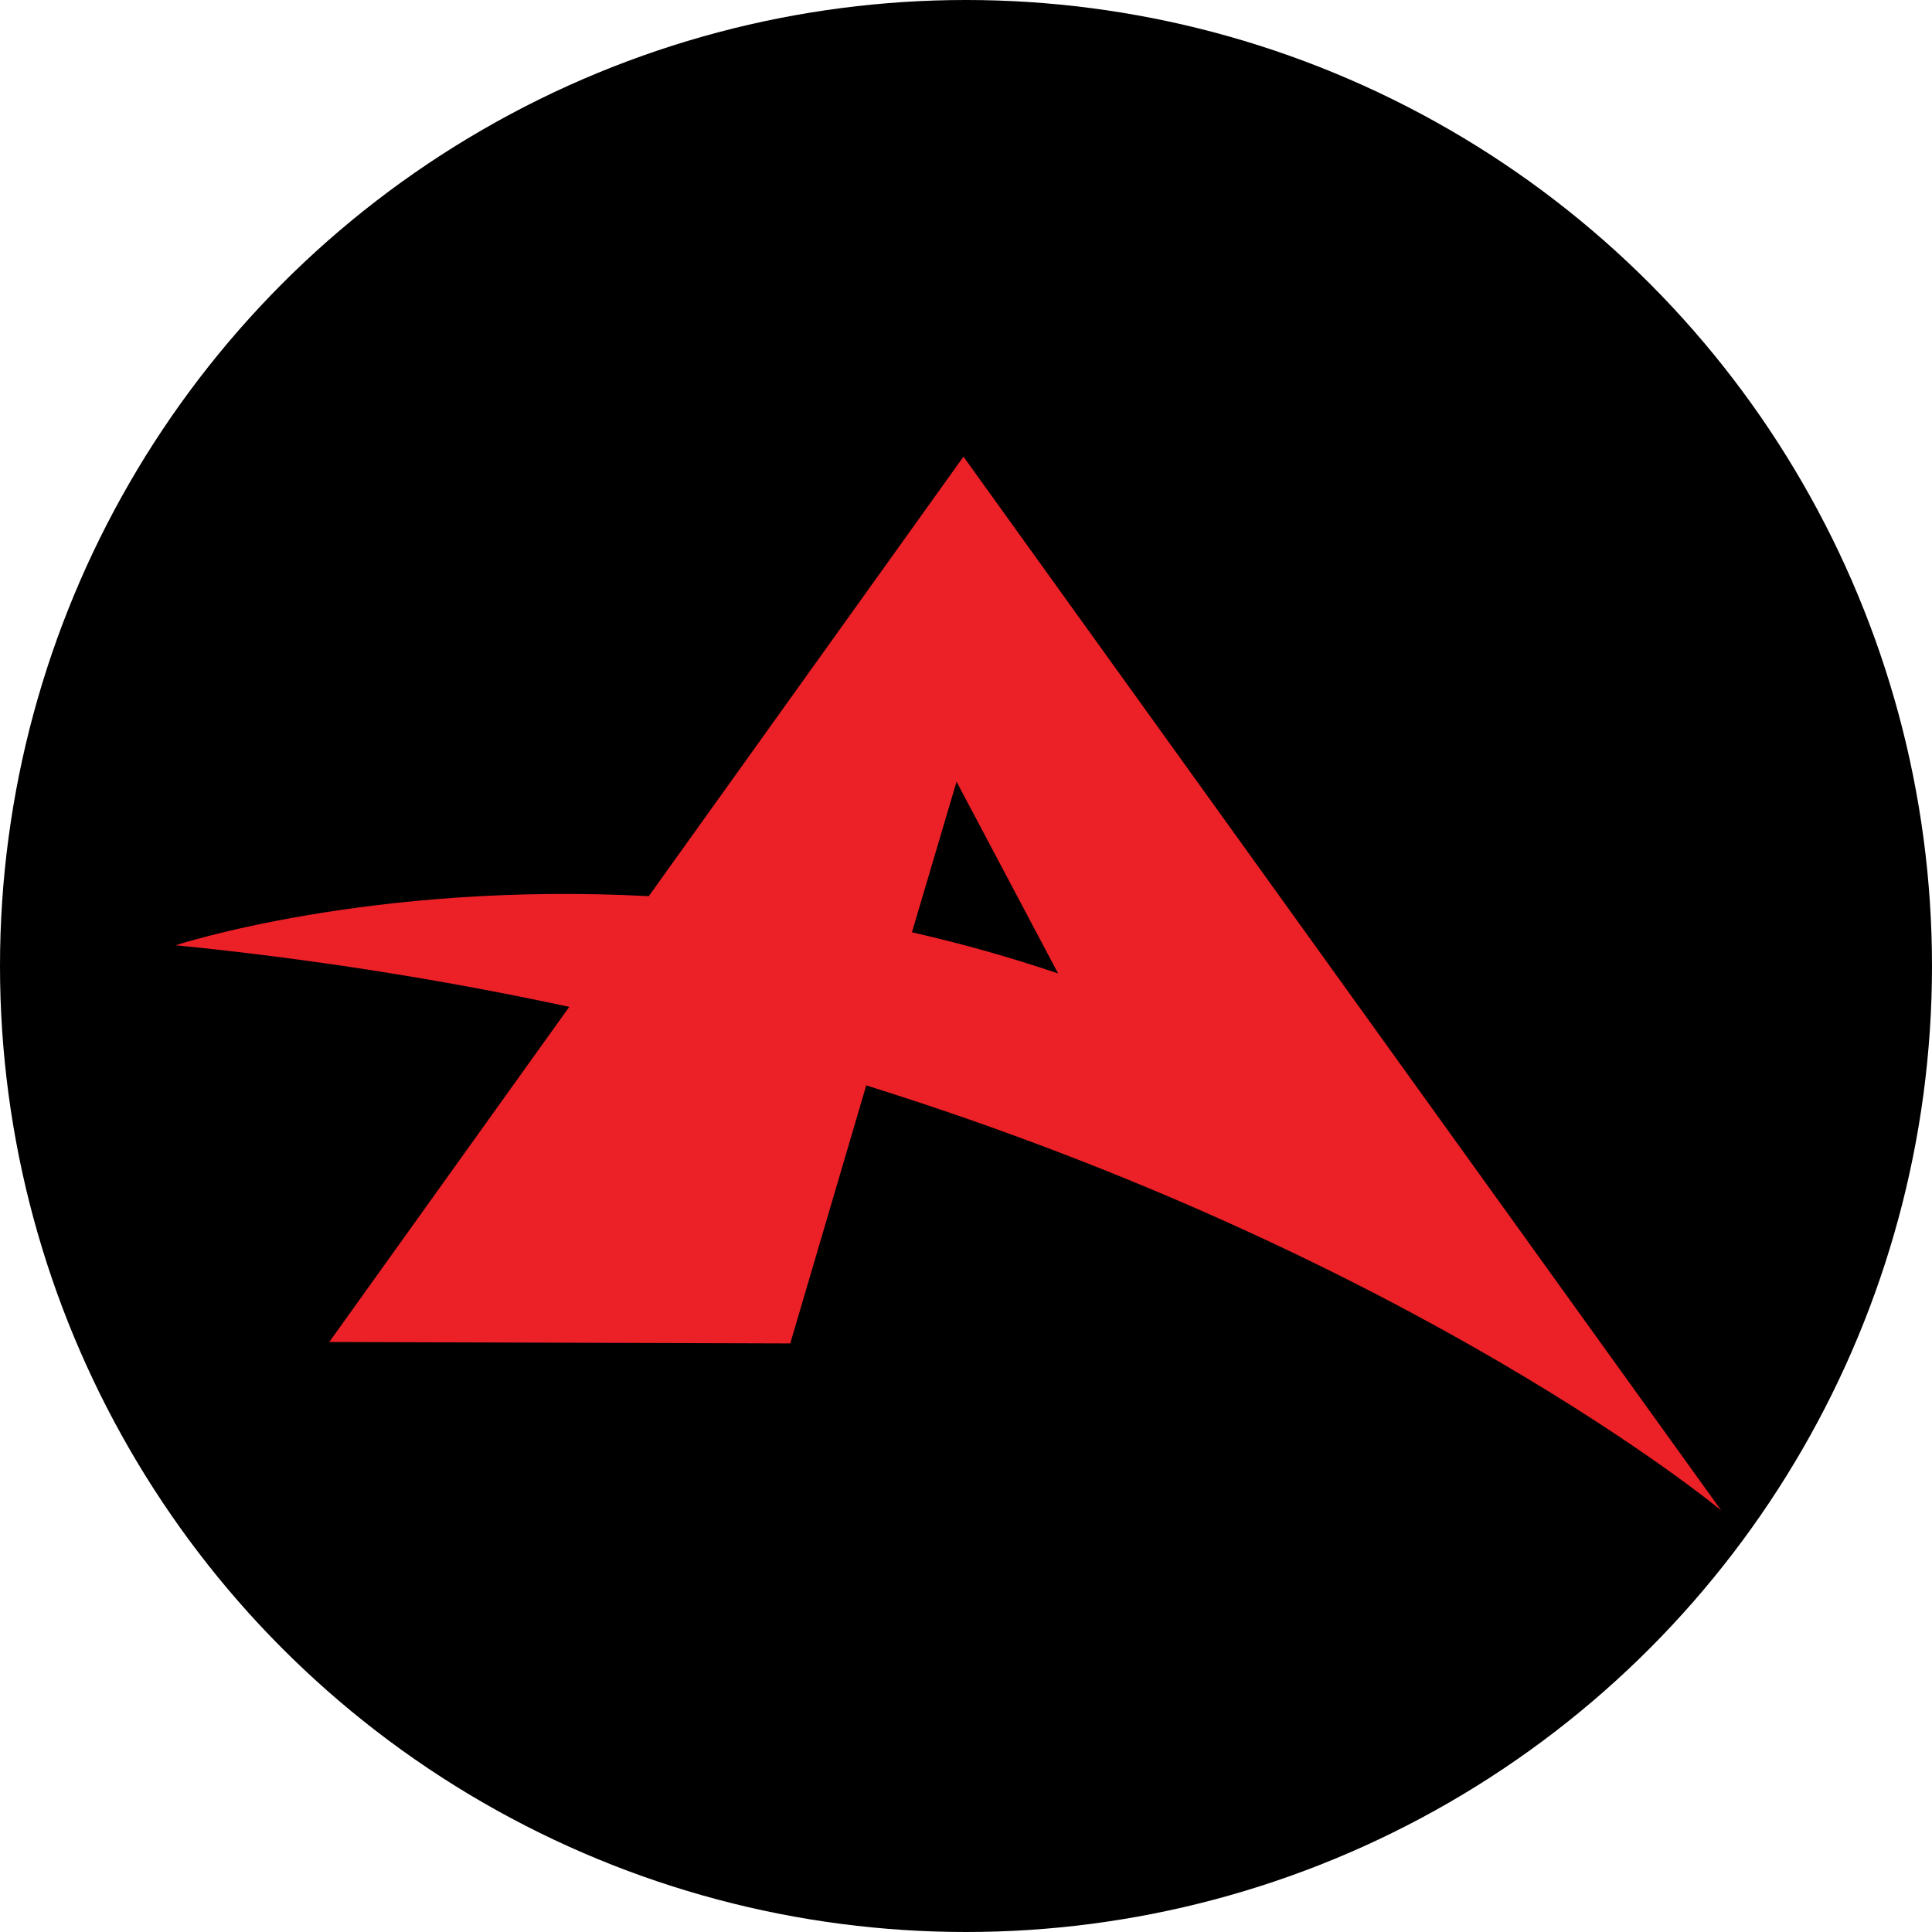
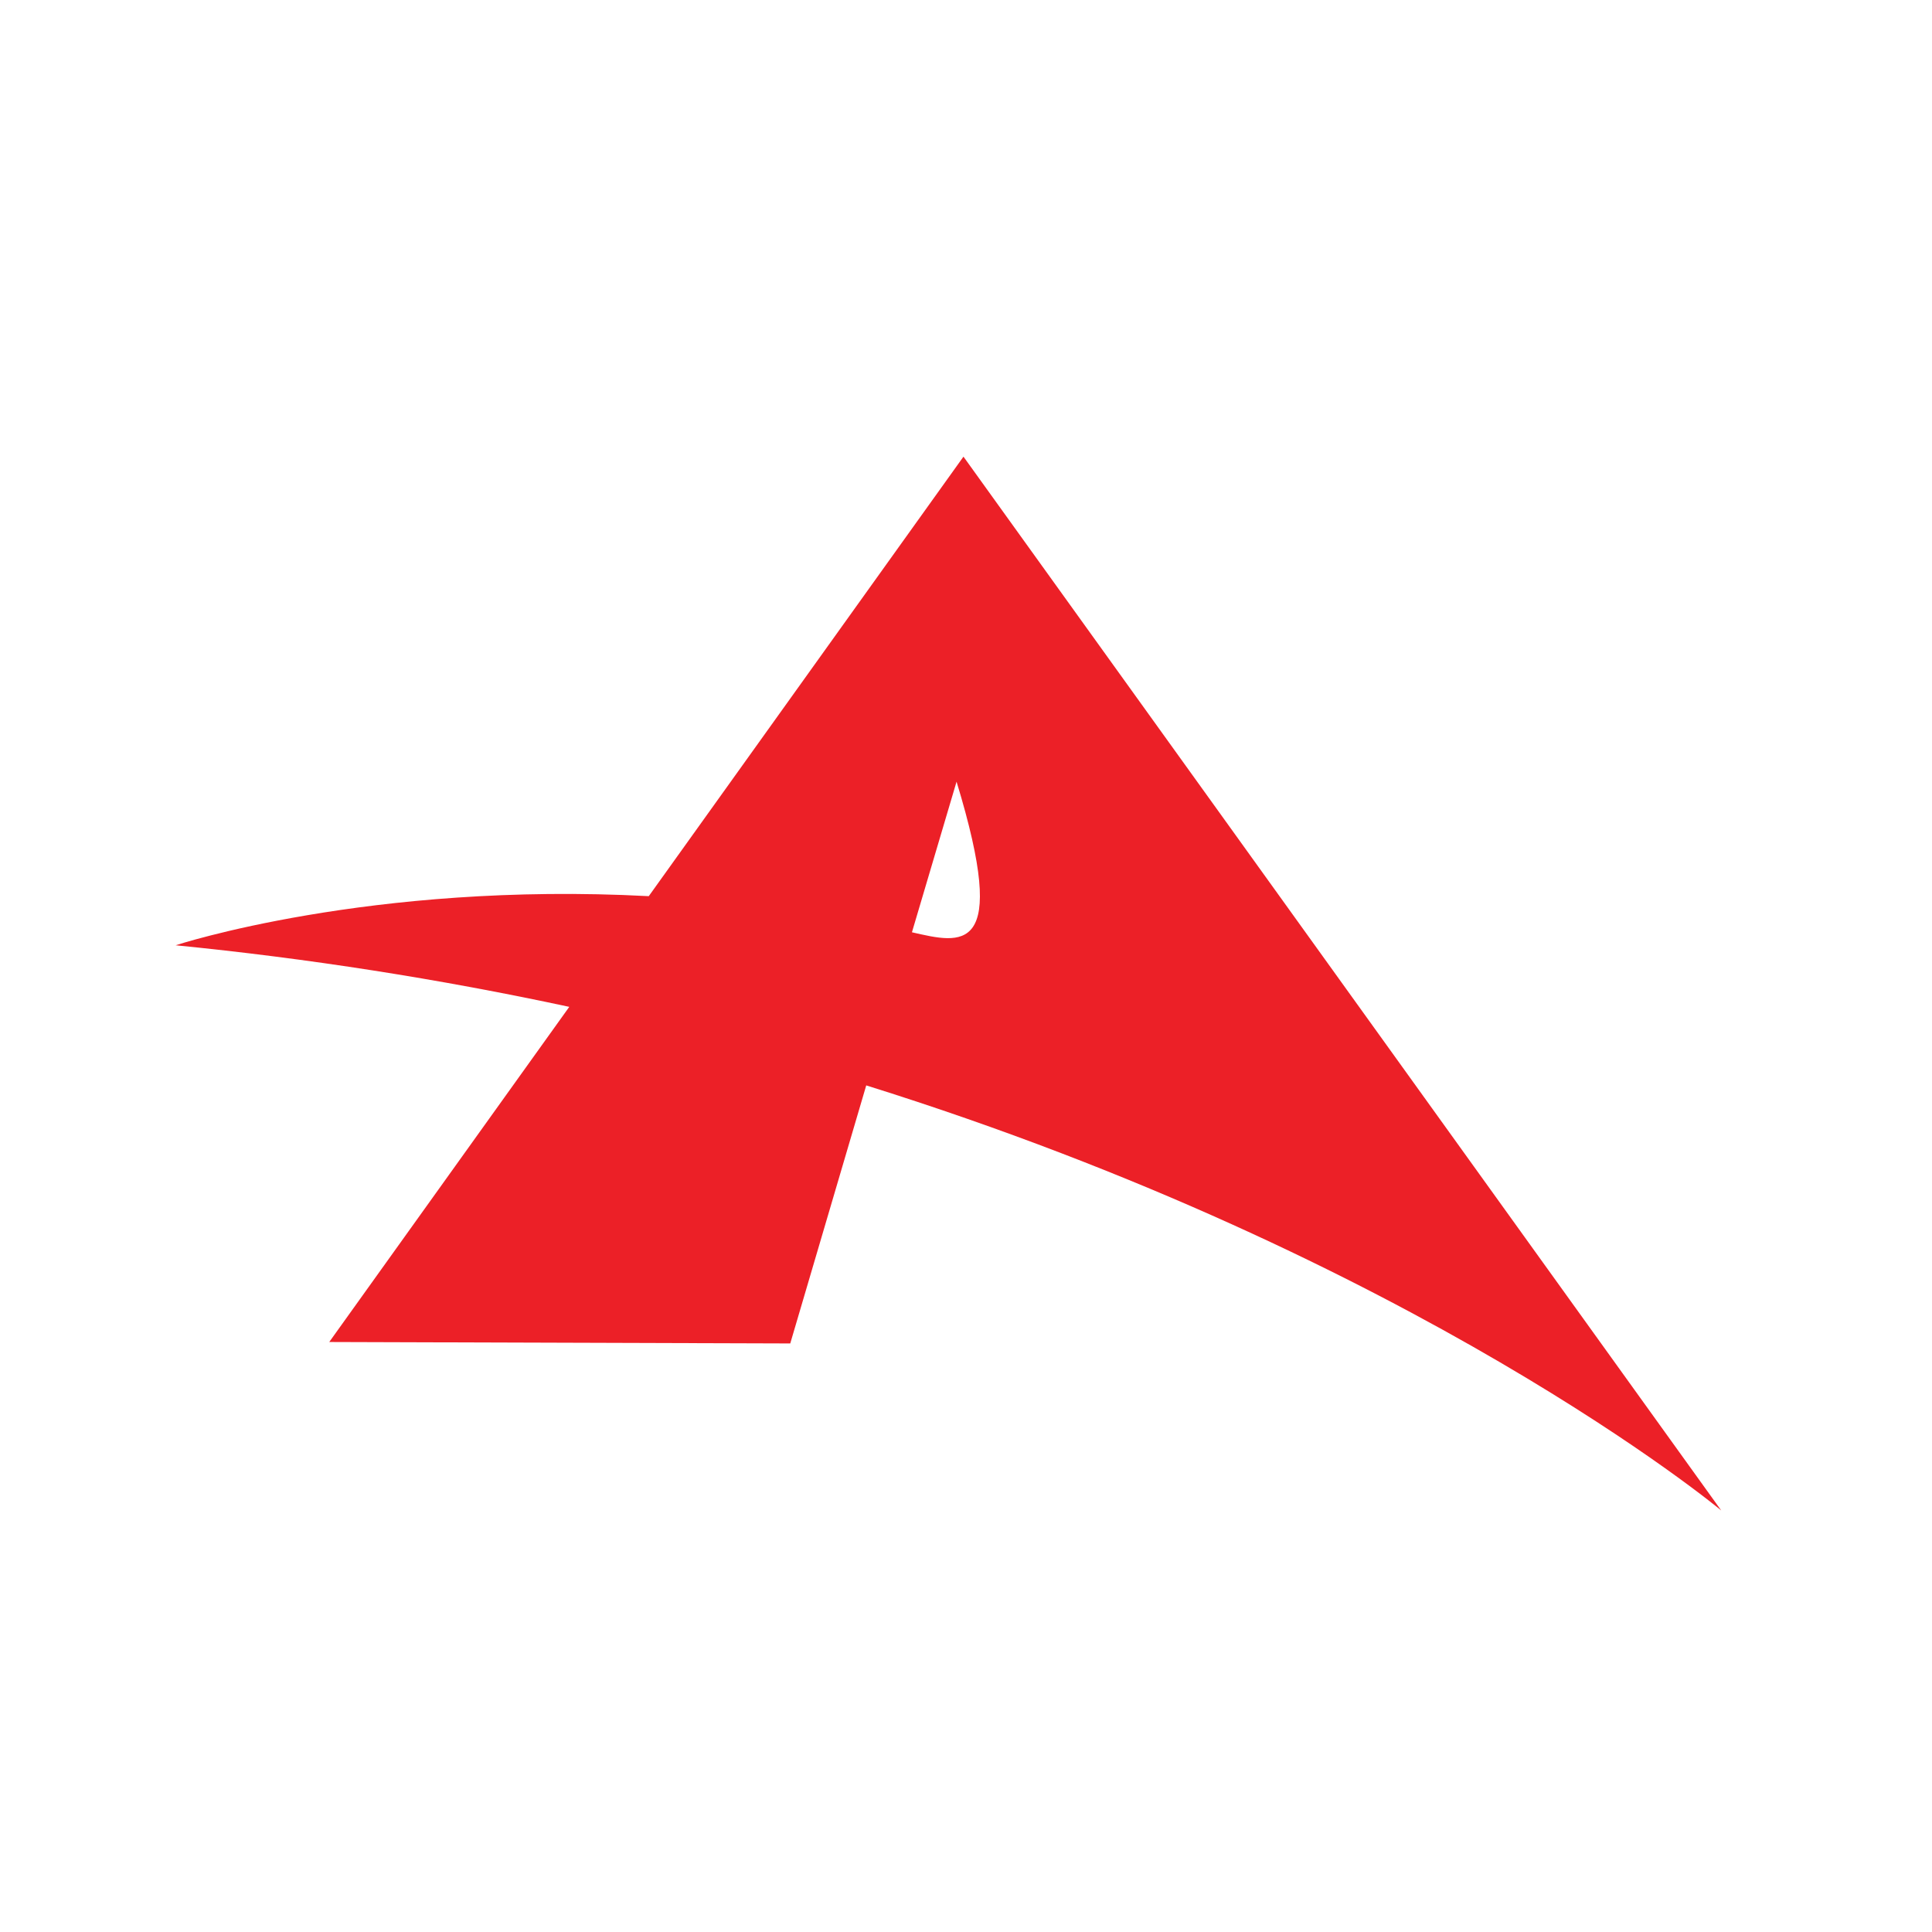
<svg xmlns="http://www.w3.org/2000/svg" width="55" height="55" viewBox="0 0 55 55" fill="none">
-   <circle cx="27.5" cy="27.5" r="27.5" fill="black" />
-   <path d="M27.428 13L18.469 25.512C10.526 25.09 5 26.91 5 26.91C8.767 27.283 12.509 27.869 16.206 28.663L9.373 38.204L22.497 38.245L24.66 30.899C40.35 35.808 48.984 42.985 49 43L27.428 13ZM27.231 22.253L30.122 27.712C28.757 27.25 27.369 26.859 25.961 26.54L27.231 22.253Z" fill="#EC2027" />
+   <path d="M27.428 13L18.469 25.512C10.526 25.09 5 26.91 5 26.91C8.767 27.283 12.509 27.869 16.206 28.663L9.373 38.204L22.497 38.245L24.66 30.899C40.35 35.808 48.984 42.985 49 43L27.428 13ZM27.231 22.253C28.757 27.25 27.369 26.859 25.961 26.54L27.231 22.253Z" fill="#EC2027" />
</svg>